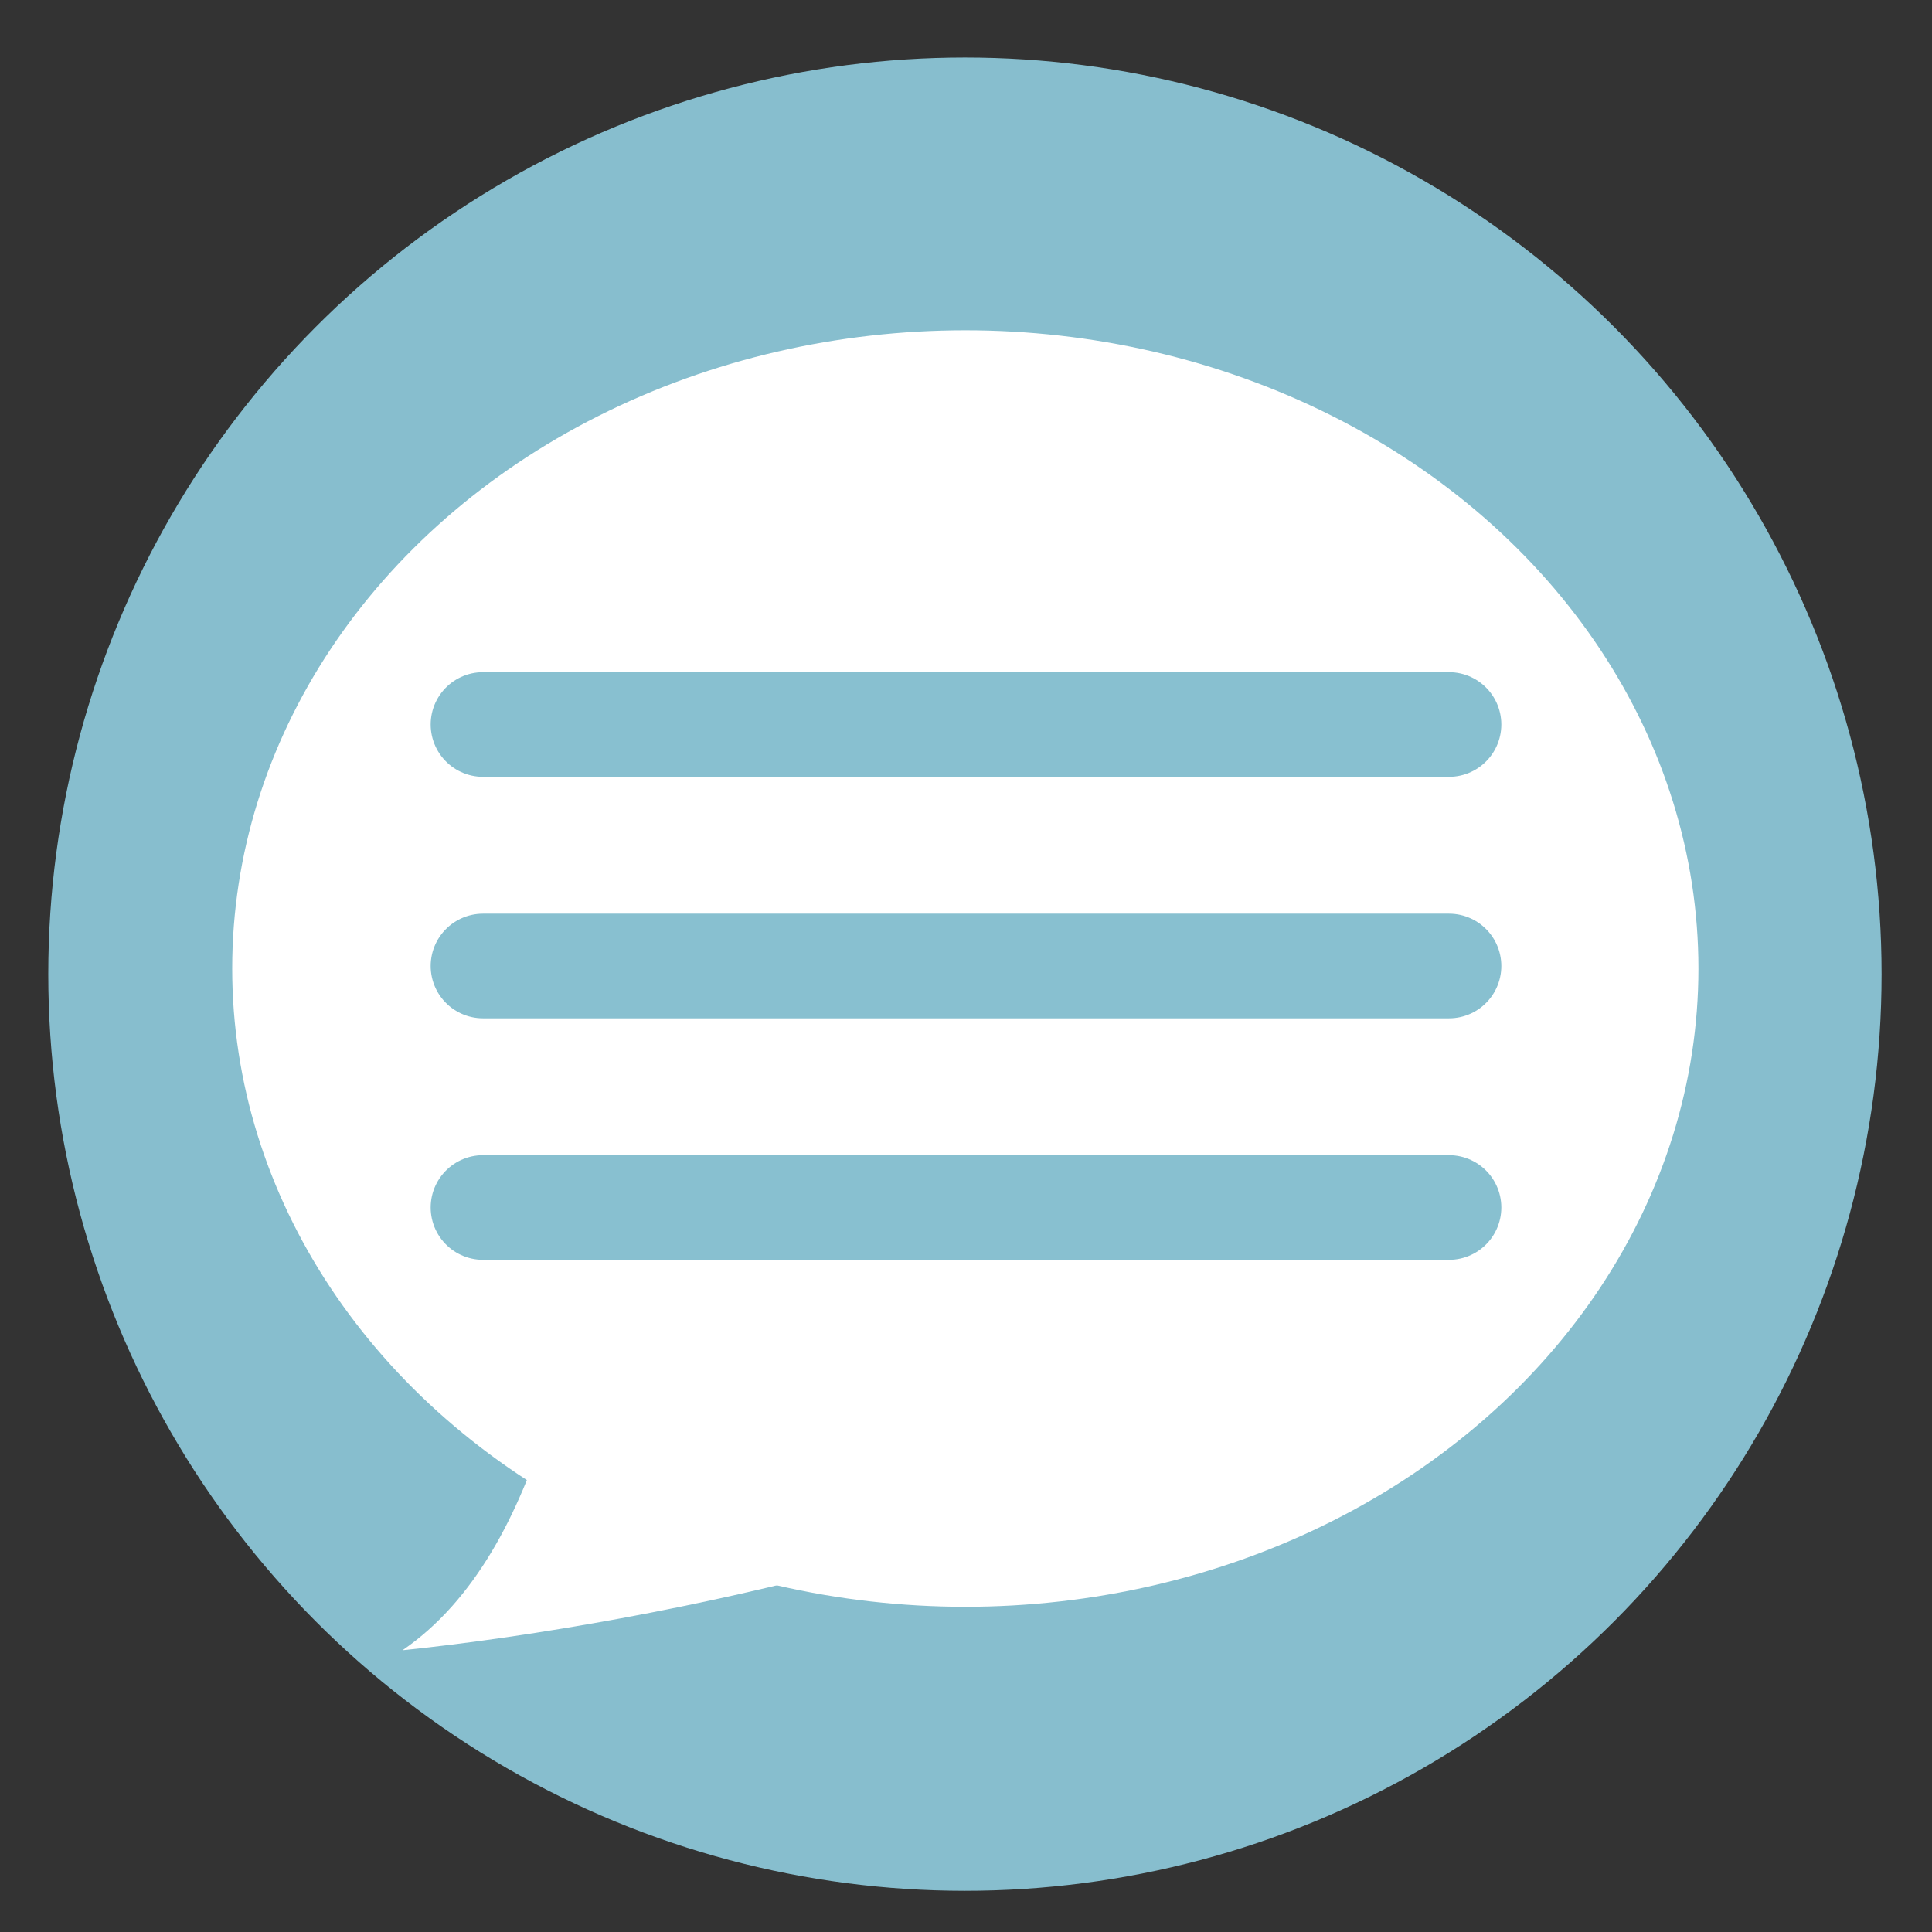
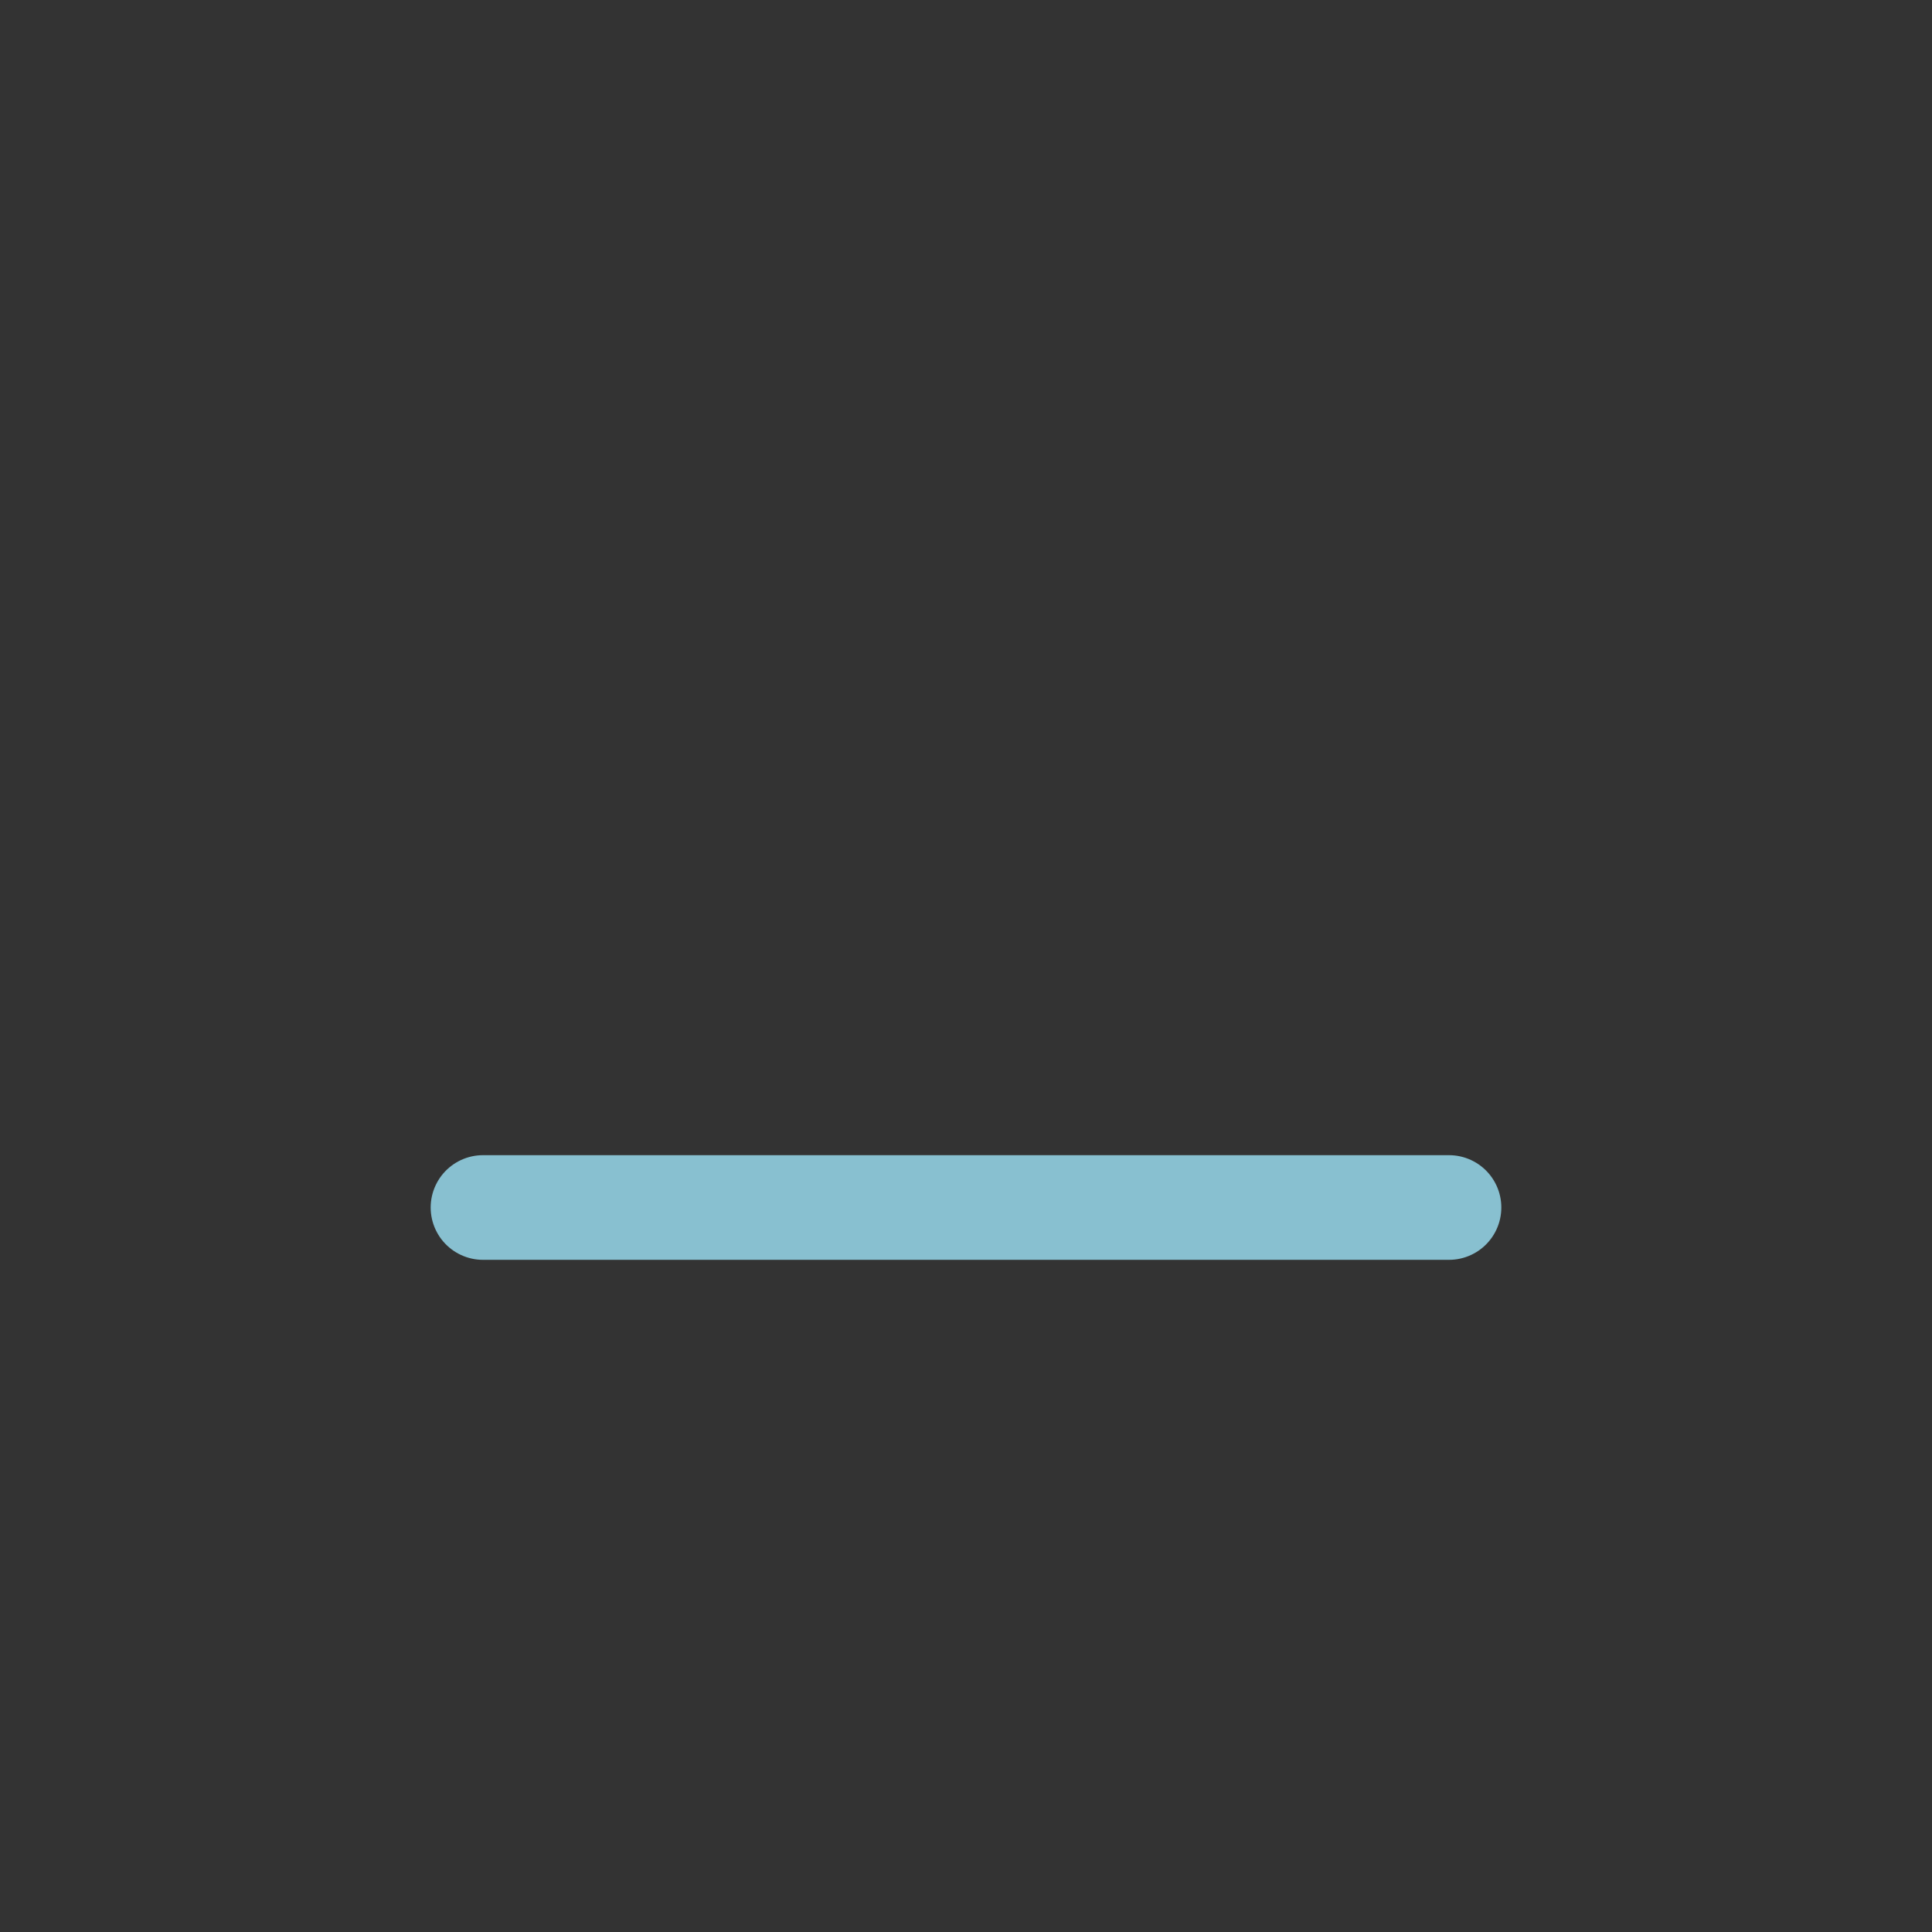
<svg xmlns="http://www.w3.org/2000/svg" height="48" width="48">
  <rect width="100%" height="100%" fill="#333333" stroke="none" />
-   <circle cx="23.941" cy="31.535" fill="#88c0d0" opacity=".99" r="13.233" transform="matrix(1.721 0 0 1.721 -17.229 -30.069)" />
-   <ellipse cx="23.983" cy="24.063" fill="#ffffff" rx="18.214" ry="15.857" />
-   <path d="m15 29c-.698 3.415-1.377 9.517-5 12 6.537-.675 16.803-2.959 20-6z" fill="#ffffff" />
  <g fill="none" stroke="#88c0d0" stroke-linecap="round" stroke-width="2.6">
-     <path d="m12 18h24" />
-     <path d="m12 24h24" />
    <path d="m12 30h24" />
  </g>
</svg>